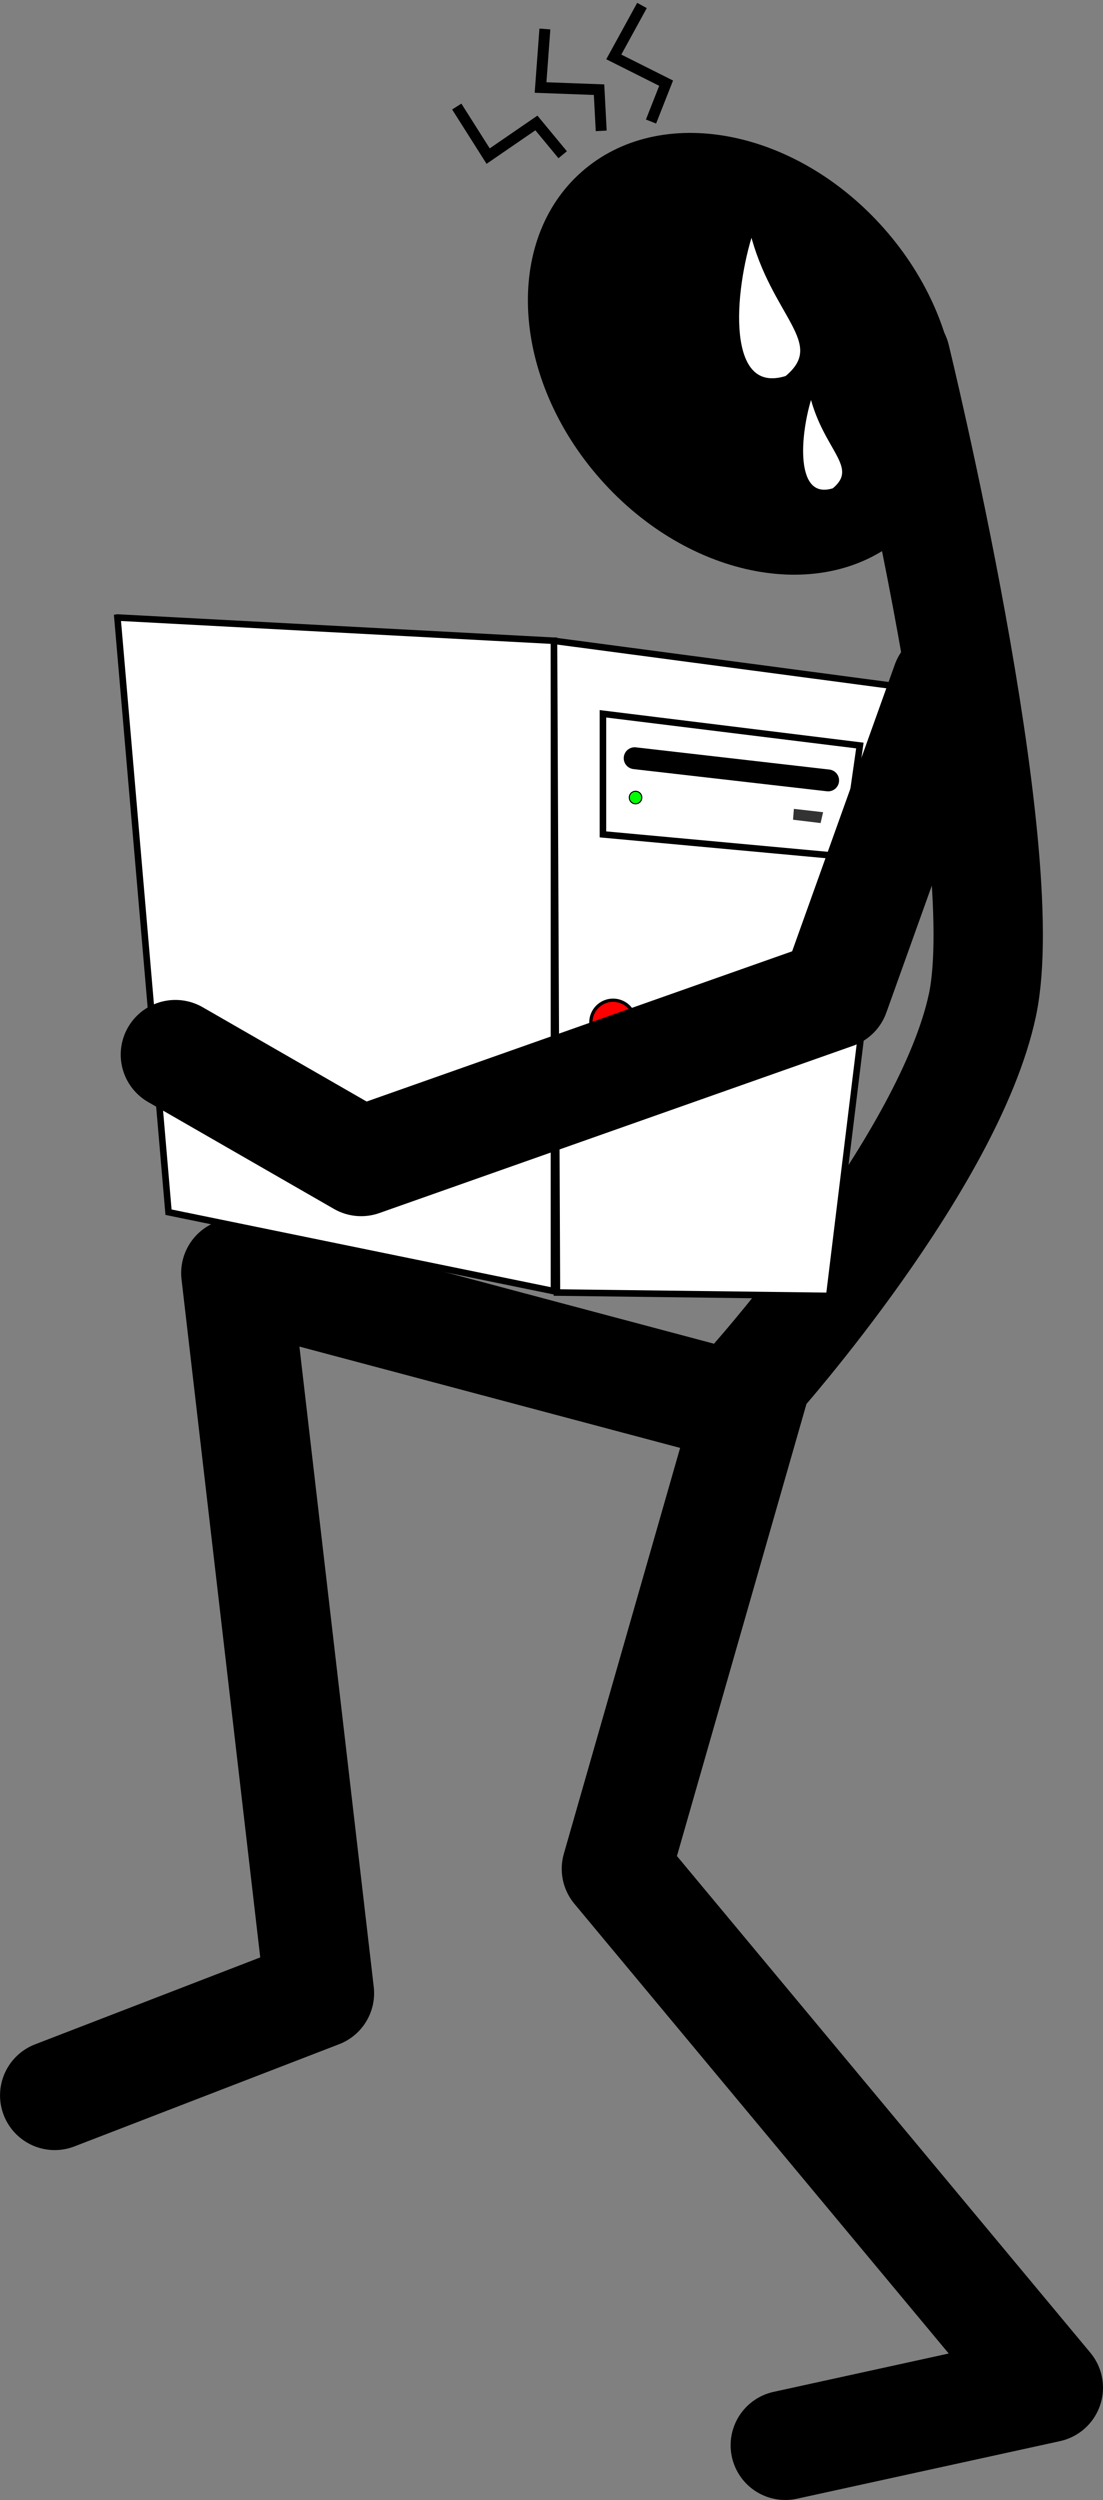
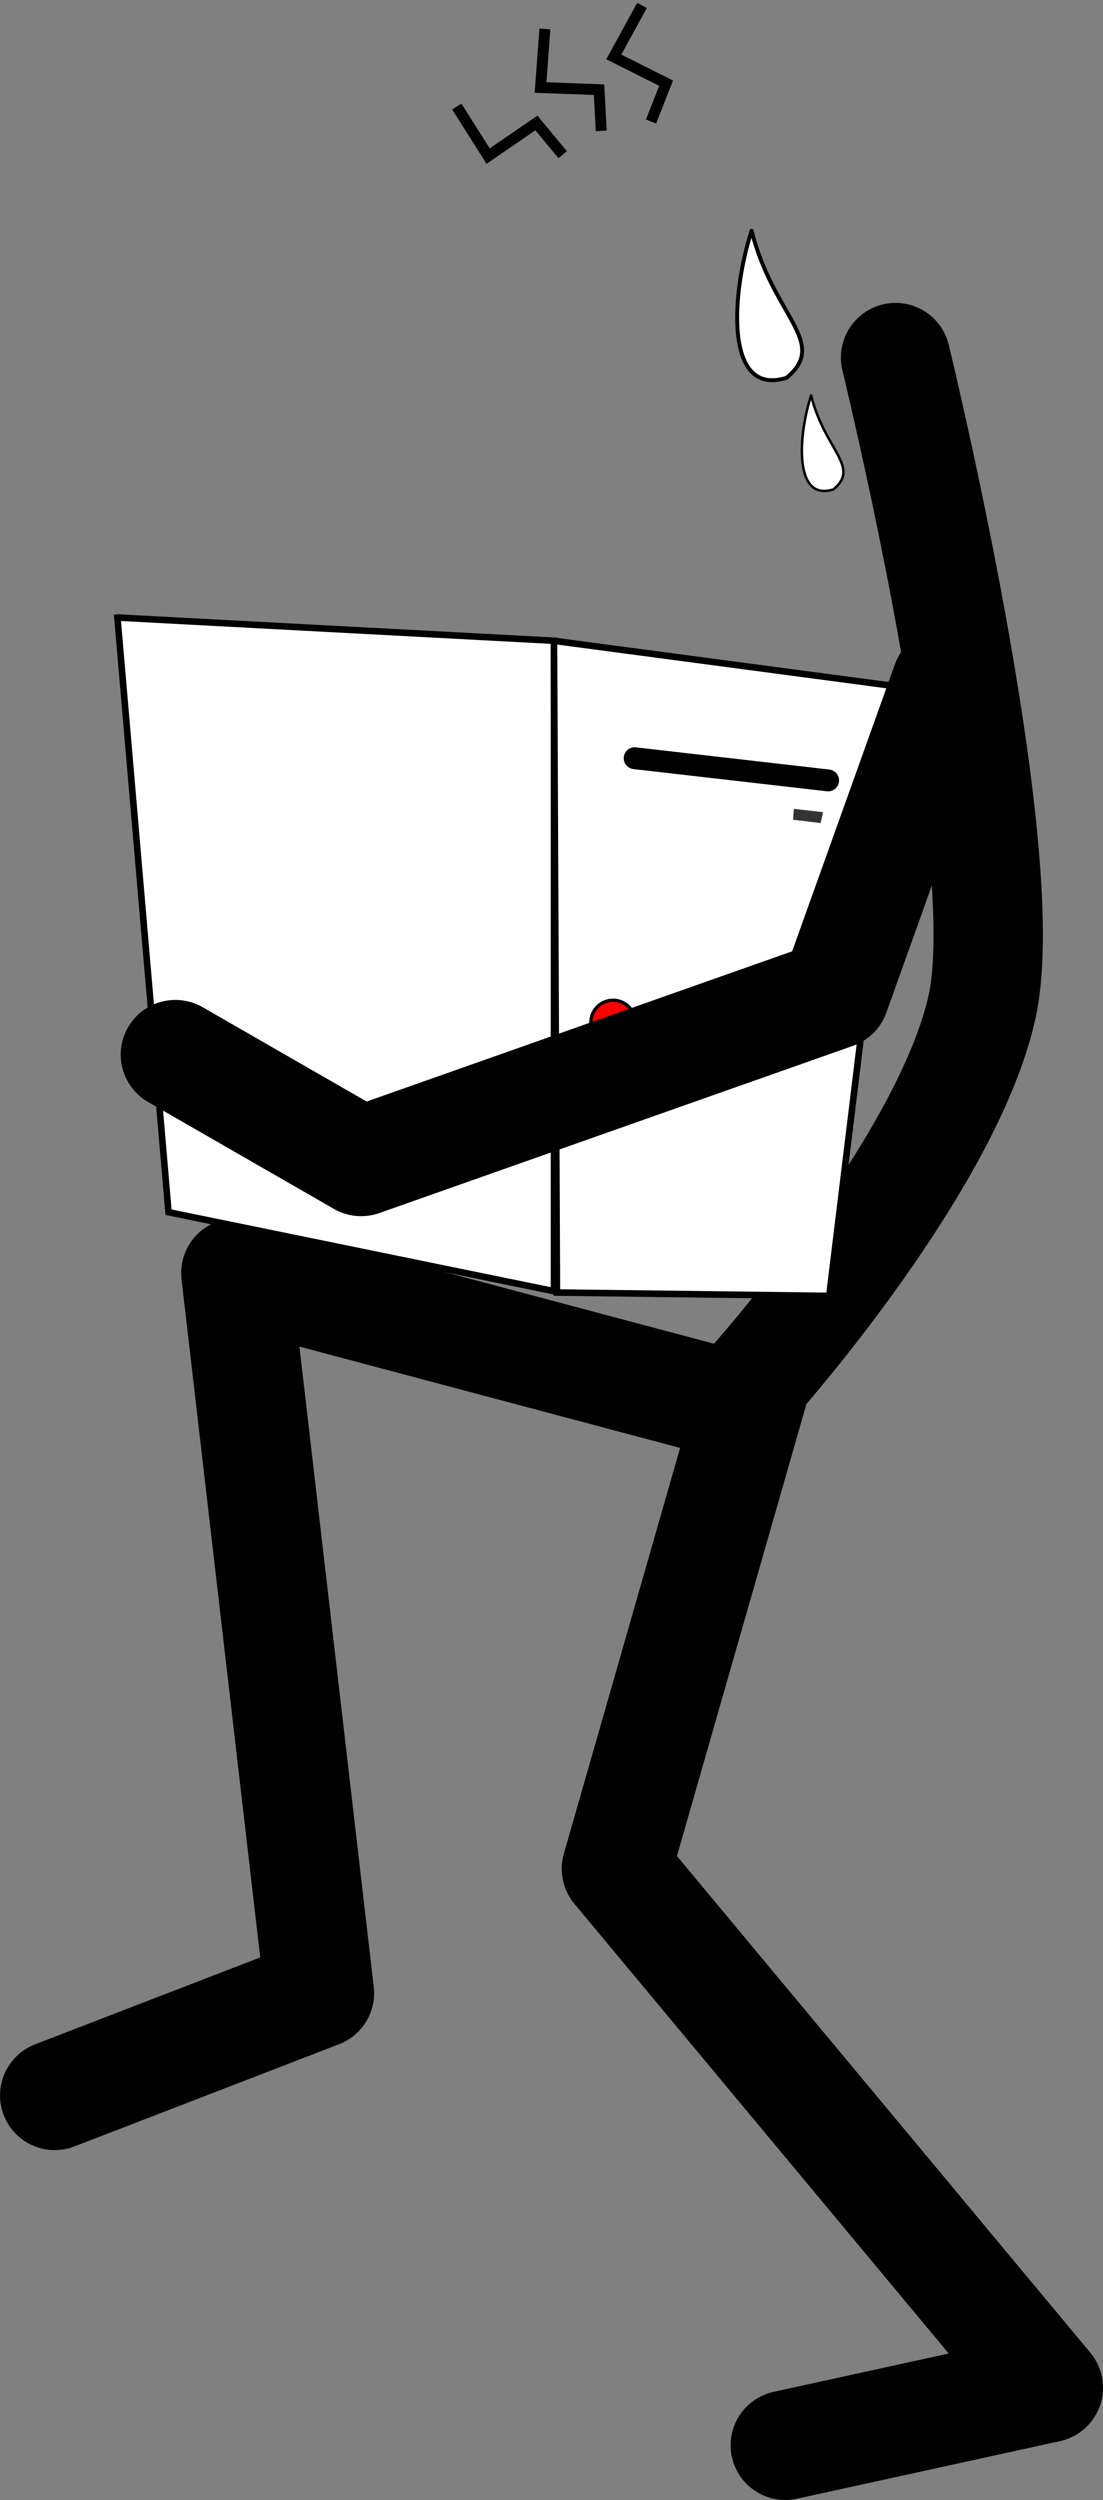
<svg xmlns="http://www.w3.org/2000/svg" viewBox="0 0 100.87 228.53">
  <rect x="0" y="0" width="100.87" height="228.53" fill="#808080" stroke="none" />
-   <path d="M80.836 20.877c8.12 9.178 8.9 21.752 1.742 28.085-7.158 6.332-19.543 4.026-27.663-5.153-8.12-9.178-8.9-21.752-1.742-28.085 7.158-6.333 19.543-4.026 27.663 5.153z" />
  <path d="M81.9 32.69s10.983 44.967 7.939 59.203c-3.044 14.236-20.591 34.01-20.591 34.01l-12.877 44.93 39.498 47.432-24.053 5.265" stroke-linejoin="round" stroke="#000" stroke-linecap="round" stroke-width="10" fill="none" />
  <path d="M67.86 128.69l-46.292-12.316 7.644 65.828-24.208 9.343" stroke-linejoin="round" stroke="#000" stroke-linecap="round" stroke-width="10" fill="none" />
  <path d="M10.74 56.45l39.921 2.123v59.457l-35.25-7.22-4.672-54.36z" stroke="#000" stroke-linecap="round" stroke-width=".6" fill="#fff" />
  <path d="M50.66 58.58l31.97 4.247-6.795 55.635-24.904-.308-.27-59.574z" stroke="#000" stroke-linecap="round" stroke-width=".6" fill="#fff" />
-   <path d="M55.14 65.25l23.496 2.9-1.45 10.154-22.046-2.03V65.25z" stroke="#000" stroke-linecap="round" stroke-width=".6" fill="#fff" />
  <path d="M58.04 69.31l17.694 2.03" stroke="#000" stroke-linecap="round" stroke-width="2" fill="none" />
-   <path d="M58.694 72.906a.573.573 0 11-1.146 0 .573.573 0 011.146 0z" stroke="#000" fill="#0f0" stroke-width=".096" />
  <path d="M72.6 73.94l2.674.306-.23.993-2.52-.306.076-.993z" fill="#333" />
  <path d="M58.096 93.465a2.03 2.03 0 11-4.06 0 2.03 2.03 0 014.06 0z" stroke="#000" stroke-width=".3" fill="red" />
  <path d="M58.088 99.351a2.03 2.03 0 11-4.06 0 2.03 2.03 0 014.06 0z" stroke="#000" stroke-width=".3" fill="#0ff" />
  <path d="M86.54 62.43L76.347 90.885l-43.319 15.289-16.988-9.768" stroke-linejoin="round" stroke="#000" stroke-linecap="round" stroke-width="10" fill="none" />
  <g stroke-linejoin="round" stroke="#000" stroke-linecap="round" fill="#fff">
    <path d="M71.936 34.532c-5.747 1.815-5.033-7.793-3.201-13.442 1.948 7.826 7.102 10.2 3.2 13.442z" stroke-width=".356" />
    <path d="M76.22 44.737c-3.67 1.159-3.214-4.979-2.044-8.588 1.244 5 4.537 6.516 2.045 8.588z" stroke-width=".227" />
  </g>
  <path d="M41.77 9.74l2.871 4.53 4.413-3.03 2.403 2.905M49.83 2.65L49.434 8l5.35.198.197 3.764M58.71.5l-2.579 4.703 4.786 2.4-1.381 3.507" stroke="#000" fill="none" />
</svg>